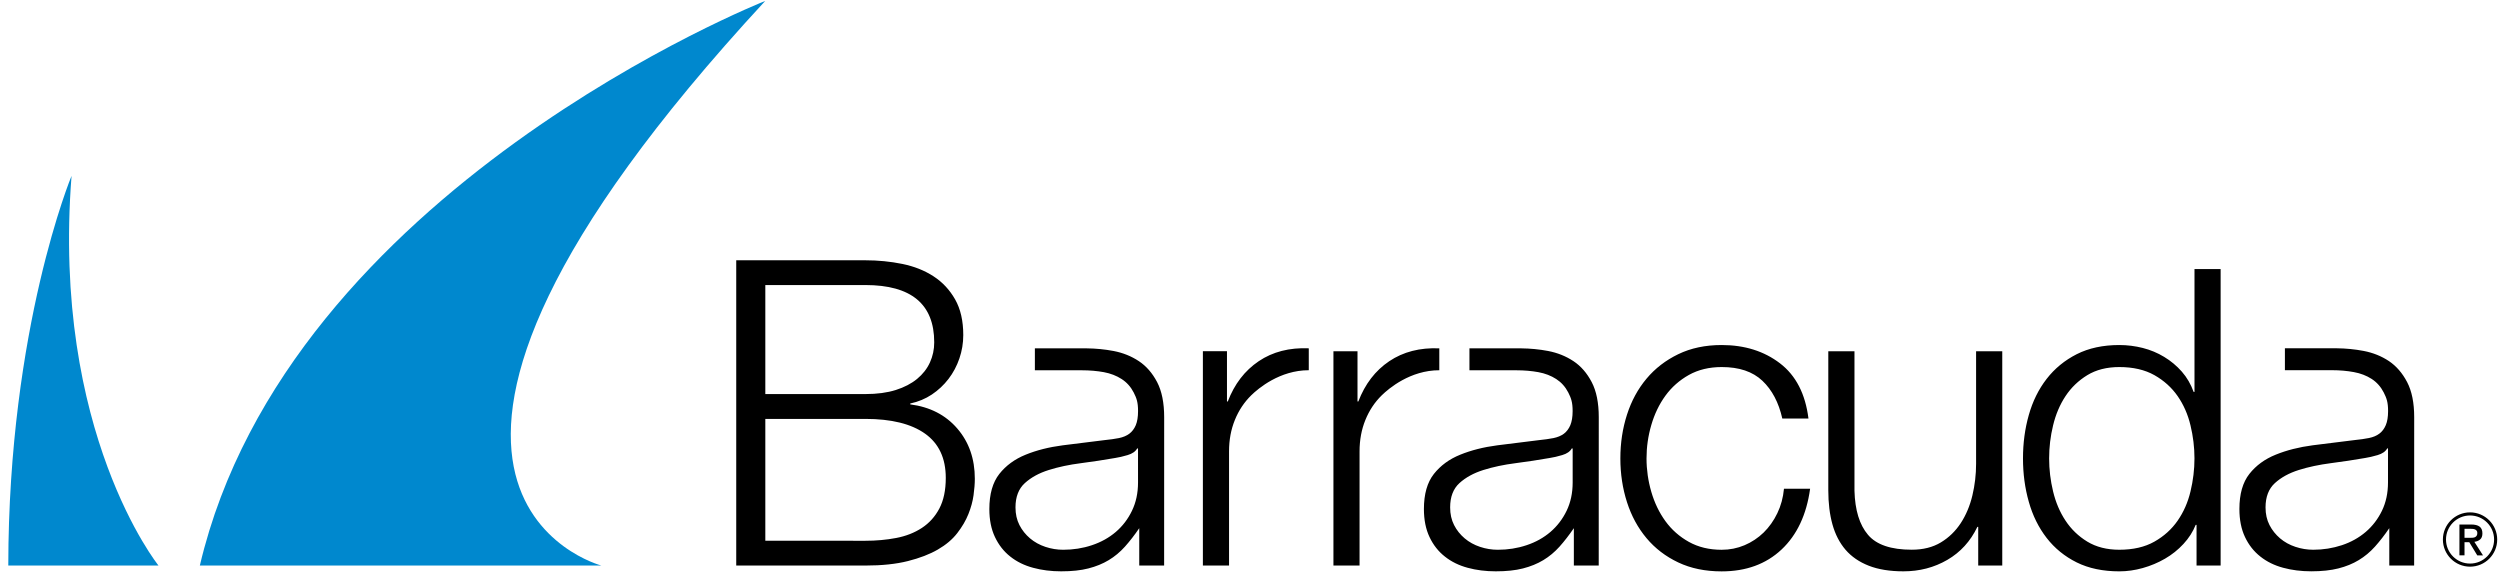
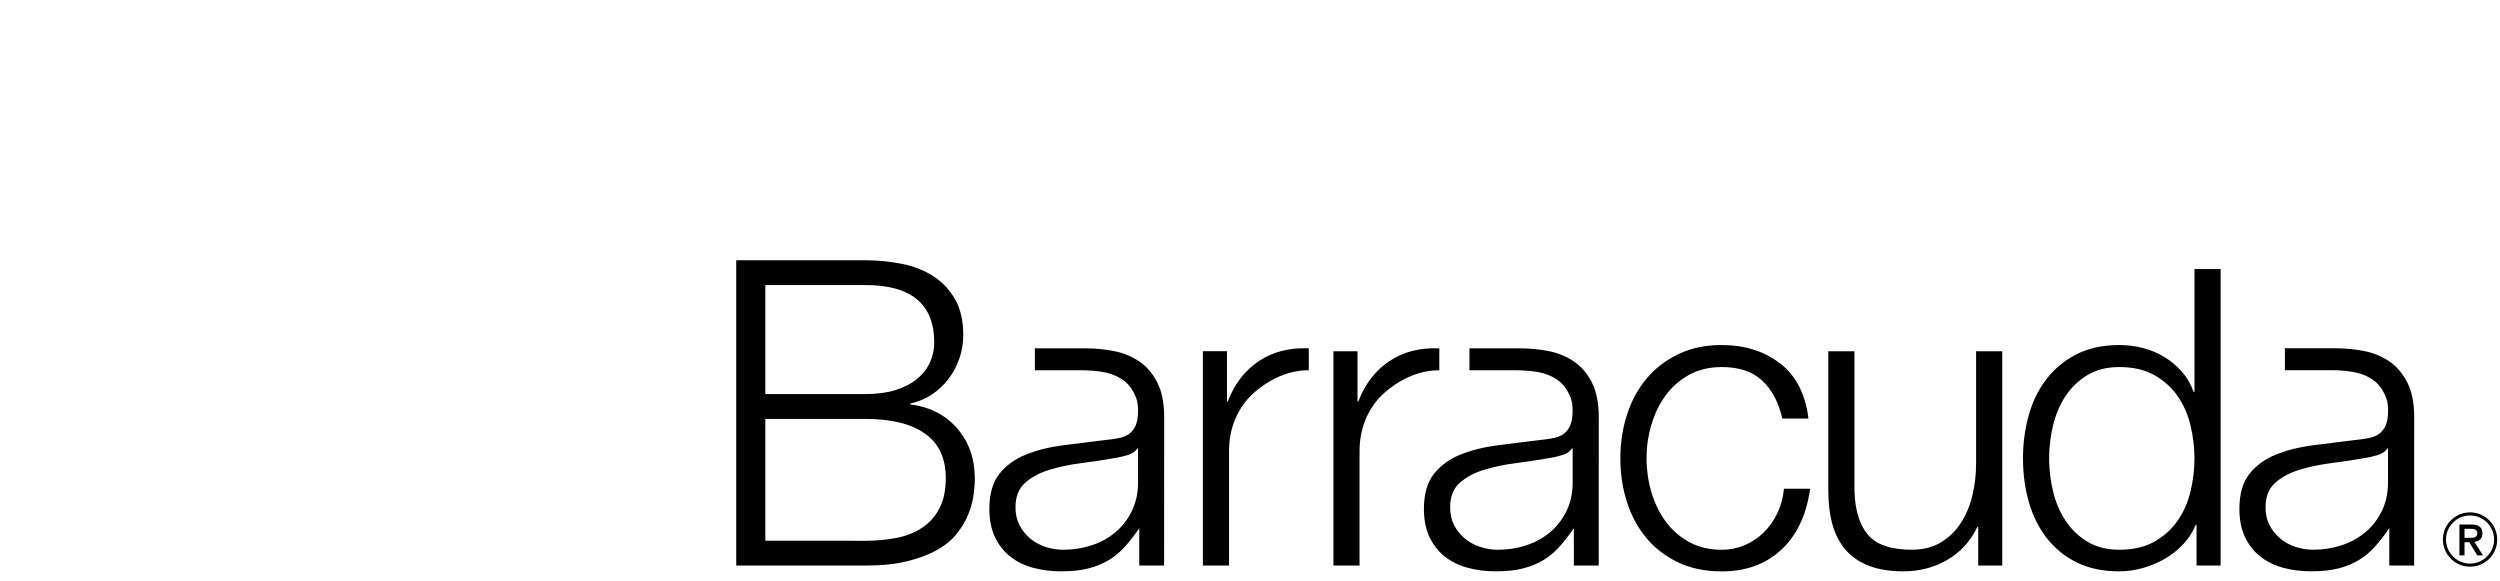
<svg xmlns="http://www.w3.org/2000/svg" width="241" height="56" viewBox="0 0 241 56" fill="none">
  <g clip-path="url(#clip0_684_34)">
    <path d="M130.863 33.859V38.704H130.943C131.586 37.023 132.577 35.728 133.925 34.82C135.272 33.915 136.882 33.5 138.749 33.58V35.691C135.955 35.691 133.884 37.44 133.203 38.106C132.521 38.773 131.996 39.564 131.622 40.487C131.248 41.407 131.061 42.416 131.061 43.508V54.519H128.543V33.861H130.863V33.859ZM115.958 33.859V54.517H118.48V43.506C118.48 42.414 118.665 41.407 119.041 40.485C119.414 39.562 119.943 38.771 120.622 38.104C121.304 37.438 123.375 35.689 126.166 35.689V33.577C124.297 33.498 122.689 33.913 121.343 34.818C119.996 35.726 119.001 37.02 118.36 38.702H118.28V33.857H115.958V33.859ZM169.893 36.704C170.826 37.586 171.467 38.799 171.814 40.347H174.336C174.039 37.971 173.127 36.199 171.592 35.025C170.057 33.85 168.183 33.261 165.968 33.261C164.394 33.261 163.001 33.556 161.786 34.143C160.573 34.73 159.551 35.515 158.725 36.504C157.895 37.493 157.269 38.646 156.844 39.967C156.418 41.289 156.203 42.696 156.203 44.192C156.203 45.685 156.418 47.093 156.844 48.416C157.269 49.736 157.895 50.889 158.725 51.879C159.551 52.866 160.573 53.646 161.786 54.22C163.001 54.795 164.394 55.081 165.968 55.081C168.317 55.081 170.239 54.38 171.734 52.98C173.229 51.577 174.149 49.623 174.495 47.115H171.975C171.895 47.969 171.682 48.756 171.334 49.476C170.988 50.197 170.545 50.818 170.014 51.339C169.478 51.859 168.865 52.266 168.173 52.56C167.478 52.853 166.745 52.999 165.971 52.999C164.771 52.999 163.717 52.745 162.807 52.238C161.9 51.732 161.147 51.066 160.545 50.238C159.945 49.41 159.493 48.468 159.186 47.414C158.88 46.36 158.725 45.285 158.725 44.192C158.725 43.096 158.878 42.023 159.186 40.969C159.493 39.915 159.945 38.973 160.545 38.147C161.147 37.321 161.9 36.655 162.807 36.145C163.717 35.638 164.771 35.384 165.971 35.384C167.65 35.382 168.96 35.822 169.893 36.704ZM193.018 54.517V33.859H190.495V44.709C190.495 45.749 190.375 46.769 190.136 47.771C189.897 48.769 189.521 49.659 189.016 50.431C188.508 51.205 187.869 51.825 187.095 52.291C186.321 52.758 185.388 52.992 184.293 52.992C182.291 52.992 180.882 52.513 180.072 51.552C179.254 50.59 178.822 49.175 178.771 47.309V33.859H176.248V47.27C176.248 48.498 176.381 49.592 176.648 50.554C176.917 51.515 177.336 52.328 177.908 52.995C178.482 53.661 179.231 54.177 180.151 54.536C181.069 54.896 182.183 55.076 183.493 55.076C185.041 55.076 186.448 54.711 187.717 53.975C188.983 53.242 189.951 52.182 190.618 50.792H190.7V54.515L193.018 54.517ZM214.069 54.517V25.936H211.549V37.784H211.467C211.198 37.035 210.818 36.384 210.328 35.825C209.831 35.263 209.267 34.79 208.624 34.403C207.986 34.016 207.297 33.73 206.564 33.543C205.831 33.358 205.074 33.261 204.302 33.261C202.73 33.261 201.36 33.556 200.198 34.143C199.039 34.732 198.072 35.524 197.297 36.524C196.521 37.524 195.949 38.687 195.577 40.005C195.201 41.328 195.016 42.721 195.016 44.19C195.016 45.657 195.201 47.053 195.577 48.375C195.949 49.696 196.521 50.855 197.297 51.857C198.072 52.857 199.041 53.644 200.198 54.218C201.358 54.792 202.73 55.078 204.302 55.078C205.048 55.078 205.805 54.973 206.564 54.758C207.323 54.545 208.037 54.246 208.704 53.859C209.371 53.474 209.966 52.999 210.484 52.438C211.005 51.878 211.398 51.261 211.665 50.595H211.747V54.519L214.069 54.517ZM197.917 47.373C197.663 46.319 197.536 45.257 197.536 44.188C197.536 43.121 197.661 42.061 197.917 41.008C198.171 39.954 198.568 39.012 199.117 38.184C199.663 37.358 200.364 36.685 201.218 36.164C202.072 35.644 203.102 35.384 204.3 35.384C205.633 35.384 206.762 35.646 207.684 36.164C208.605 36.685 209.351 37.36 209.925 38.184C210.497 39.012 210.915 39.954 211.164 41.008C211.418 42.063 211.547 43.121 211.547 44.188C211.547 45.257 211.418 46.317 211.164 47.373C210.915 48.427 210.497 49.367 209.925 50.192C209.351 51.02 208.605 51.694 207.684 52.214C206.764 52.734 205.635 52.995 204.3 52.995C203.102 52.995 202.074 52.732 201.218 52.214C200.364 51.694 199.663 51.02 199.117 50.192C198.568 49.367 198.171 48.427 197.917 47.373ZM153.439 36.833C153.893 37.7 154.121 38.829 154.121 40.216L154.117 54.517H151.719V50.915C151.261 51.582 150.805 52.175 150.338 52.696C149.872 53.216 149.349 53.651 148.775 53.997C148.203 54.343 147.547 54.61 146.814 54.797C146.078 54.986 145.207 55.076 144.192 55.076C143.233 55.076 142.332 54.965 141.489 54.736C140.65 54.511 139.915 54.152 139.289 53.655C138.659 53.162 138.166 52.534 137.807 51.773C137.446 51.014 137.265 50.113 137.265 49.072C137.265 47.631 137.586 46.502 138.226 45.689C138.869 44.878 139.712 44.257 140.771 43.831C141.824 43.403 143.011 43.102 144.332 42.93C145.652 42.758 146.992 42.59 148.355 42.429C148.887 42.377 149.355 42.309 149.755 42.231C150.155 42.149 150.489 42.01 150.758 41.812C151.024 41.61 151.231 41.337 151.379 40.99C151.523 40.644 151.601 40.19 151.601 39.629C151.601 38.777 151.459 38.386 151.181 37.837C150.9 37.291 150.512 36.857 150.02 36.539C149.525 36.218 148.953 35.997 148.297 35.876C147.644 35.758 146.943 35.696 146.198 35.696H141.654V33.582H146.667C147.525 33.592 148.383 33.672 149.239 33.835C150.147 34.01 150.96 34.337 151.682 34.816C152.401 35.291 152.986 35.969 153.439 36.833ZM151.601 43.229H151.519C151.358 43.524 151.052 43.736 150.598 43.87C150.145 44.005 149.745 44.098 149.398 44.149C148.33 44.337 147.231 44.504 146.097 44.651C144.962 44.795 143.928 45.016 142.994 45.309C142.061 45.603 141.293 46.025 140.691 46.571C140.091 47.117 139.794 47.9 139.794 48.913C139.794 49.554 139.919 50.121 140.173 50.616C140.424 51.111 140.766 51.534 141.192 51.896C141.618 52.257 142.115 52.53 142.674 52.717C143.237 52.904 143.809 52.997 144.396 52.997C145.355 52.997 146.278 52.853 147.16 52.558C148.041 52.266 148.807 51.838 149.463 51.278C150.115 50.717 150.637 50.038 151.024 49.235C151.409 48.435 151.605 47.528 151.605 46.513V43.229H151.601ZM111.545 36.833C111.998 37.7 112.226 38.829 112.226 40.216L112.222 54.517H109.824V50.915C109.371 51.582 108.908 52.175 108.444 52.696C107.977 53.216 107.457 53.651 106.88 53.997C106.308 54.343 105.654 54.61 104.919 54.797C104.188 54.986 103.315 55.076 102.297 55.076C101.338 55.076 100.437 54.965 99.596 54.736C98.755 54.511 98.02 54.152 97.394 53.655C96.766 53.162 96.276 52.534 95.915 51.773C95.553 51.014 95.373 50.113 95.373 49.072C95.373 47.631 95.695 46.502 96.334 45.689C96.975 44.878 97.822 44.257 98.876 43.831C99.927 43.403 101.117 43.102 102.437 42.93C103.76 42.758 105.1 42.59 106.463 42.429C106.998 42.377 107.465 42.309 107.865 42.231C108.265 42.149 108.596 42.01 108.865 41.812C109.134 41.61 109.34 41.337 109.489 40.99C109.633 40.644 109.708 40.19 109.708 39.629C109.708 38.777 109.568 38.386 109.289 37.837C109.007 37.291 108.62 36.857 108.125 36.539C107.631 36.218 107.059 35.997 106.407 35.876C105.751 35.758 105.05 35.696 104.304 35.696H99.762V33.582H104.775C105.633 33.592 106.489 33.672 107.347 33.835C108.254 34.01 109.067 34.337 109.788 34.816C110.504 35.291 111.091 35.969 111.545 36.833ZM109.704 43.229H109.624C109.463 43.524 109.155 43.736 108.704 43.87C108.25 44.005 107.85 44.098 107.504 44.149C106.435 44.337 105.334 44.504 104.201 44.651C103.065 44.795 102.031 45.016 101.1 45.309C100.162 45.603 99.396 46.025 98.794 46.571C98.194 47.117 97.893 47.9 97.893 48.913C97.893 49.554 98.02 50.121 98.274 50.616C98.528 51.111 98.867 51.534 99.293 51.896C99.719 52.257 100.216 52.53 100.775 52.717C101.338 52.904 101.91 52.997 102.497 52.997C103.459 52.997 104.381 52.853 105.261 52.558C106.14 52.266 106.908 51.838 107.564 51.278C108.218 50.717 108.738 50.038 109.123 49.235C109.51 48.435 109.706 47.528 109.706 46.513L109.704 43.229ZM232.046 36.833C232.5 37.7 232.728 38.829 232.728 40.214L232.723 54.517H230.328V50.913C229.874 51.582 229.411 52.173 228.947 52.694C228.48 53.214 227.96 53.648 227.383 53.995C226.809 54.343 226.155 54.61 225.422 54.795C224.689 54.982 223.816 55.074 222.801 55.074C221.839 55.074 220.94 54.962 220.1 54.734C219.259 54.509 218.523 54.149 217.9 53.653C217.272 53.16 216.777 52.532 216.418 51.771C216.059 51.012 215.878 50.111 215.878 49.07C215.878 47.629 216.198 46.5 216.839 45.687C217.48 44.874 218.325 44.255 219.383 43.829C220.435 43.401 221.624 43.1 222.945 42.926C224.267 42.752 225.609 42.586 226.968 42.425C227.5 42.373 227.971 42.304 228.368 42.225C228.768 42.145 229.102 42.005 229.368 41.805C229.637 41.603 229.844 41.33 229.99 40.984C230.138 40.638 230.211 40.184 230.211 39.623C230.211 38.771 230.069 38.38 229.79 37.831C229.51 37.285 229.123 36.85 228.631 36.53C228.134 36.21 227.562 35.988 226.91 35.87C226.252 35.749 225.553 35.687 224.809 35.687H220.265V33.575H225.278C226.138 33.584 226.994 33.666 227.852 33.829C228.76 34.003 229.573 34.33 230.295 34.81C231.007 35.289 231.592 35.967 232.046 36.833ZM230.207 43.227H230.128C229.966 43.521 229.661 43.734 229.207 43.87C228.753 44.003 228.353 44.096 228.005 44.149C226.936 44.337 225.835 44.502 224.704 44.648C223.571 44.795 222.534 45.014 221.598 45.309C220.665 45.605 219.897 46.025 219.297 46.573C218.7 47.119 218.398 47.9 218.398 48.913C218.398 49.552 218.523 50.119 218.779 50.614C219.031 51.106 219.373 51.532 219.796 51.894C220.224 52.257 220.719 52.53 221.278 52.715C221.839 52.902 222.414 52.995 222.998 52.995C223.96 52.995 224.88 52.848 225.76 52.556C226.641 52.263 227.407 51.833 228.061 51.274C228.715 50.713 229.235 50.033 229.622 49.233C230.009 48.433 230.203 47.526 230.203 46.511V43.227H230.207ZM70.973 25.087V54.519H83.422C85.016 54.519 86.383 54.375 87.523 54.087C88.663 53.799 89.626 53.429 90.409 52.975C91.192 52.522 91.818 51.992 92.284 51.388C92.751 50.784 93.108 50.173 93.355 49.554C93.603 48.934 93.768 48.332 93.85 47.739C93.932 47.147 93.973 46.62 93.973 46.152C93.973 44.229 93.409 42.614 92.282 41.309C91.156 40.003 89.644 39.227 87.747 38.982V38.898C88.517 38.734 89.211 38.444 89.829 38.033C90.446 37.62 90.983 37.119 91.435 36.53C91.889 35.939 92.239 35.278 92.487 34.551C92.734 33.825 92.859 33.074 92.859 32.304C92.859 30.93 92.596 29.784 92.074 28.863C91.551 27.943 90.859 27.199 89.992 26.637C89.125 26.072 88.123 25.676 86.983 25.442C85.844 25.21 84.654 25.091 83.418 25.091H70.973V25.087ZM73.777 37.99V27.478H83.422C87.846 27.478 90.059 29.319 90.059 33.003C90.059 33.689 89.921 34.337 89.646 34.939C89.371 35.545 88.958 36.072 88.409 36.526C87.859 36.977 87.173 37.337 86.349 37.597C85.523 37.857 84.549 37.988 83.422 37.988H73.777V37.99ZM73.777 52.128V40.382H83.422C85.923 40.382 87.839 40.855 89.173 41.803C90.506 42.749 91.173 44.173 91.173 46.07C91.173 47.253 90.966 48.233 90.555 49.018C90.142 49.803 89.579 50.427 88.865 50.894C88.151 51.36 87.325 51.685 86.392 51.861C85.457 52.04 84.467 52.13 83.424 52.13L73.777 52.128ZM237.577 53.536H237.089V50.562H238.218C238.577 50.562 238.848 50.629 239.031 50.764C239.214 50.898 239.304 51.117 239.304 51.418C239.304 51.687 239.229 51.883 239.08 52.008C238.932 52.132 238.747 52.205 238.527 52.231L239.362 53.539H238.809L238.039 52.268H237.579V53.536H237.577ZM238.123 51.846C238.214 51.846 238.302 51.842 238.386 51.835C238.469 51.829 238.543 51.807 238.605 51.775C238.667 51.741 238.717 51.696 238.755 51.635C238.794 51.575 238.814 51.491 238.814 51.38C238.814 51.289 238.794 51.216 238.753 51.164C238.712 51.111 238.661 51.07 238.598 51.042C238.536 51.014 238.467 50.995 238.39 50.988C238.312 50.982 238.239 50.977 238.168 50.977H237.579V51.846H238.123ZM238.112 54.627C236.669 54.627 235.495 53.453 235.495 52.01C235.495 50.567 236.669 49.392 238.112 49.392C239.555 49.392 240.73 50.567 240.73 52.01C240.732 53.453 239.558 54.627 238.112 54.627ZM238.112 49.691C236.835 49.691 235.794 50.73 235.794 52.01C235.794 53.287 236.833 54.328 238.112 54.328C239.392 54.328 240.431 53.289 240.431 52.01C240.431 50.732 239.392 49.691 238.112 49.691Z" fill="black" />
-     <path d="M15.28 54.519H0.799C0.822 31.545 6.898 16.954 6.898 16.954C4.958 41.674 15.28 54.519 15.28 54.519ZM73.769 0.089C73.769 0.089 27.788 18.25 19.265 54.519H57.973C57.973 54.519 30.173 47.237 73.769 0.089Z" fill="#0088CE" />
  </g>
  <defs>
    <clipPath id="clip0_684_34">
      <rect width="240" height="55.742" fill="white" transform="translate(0.801 0.089)" />
    </clipPath>
  </defs>
</svg>